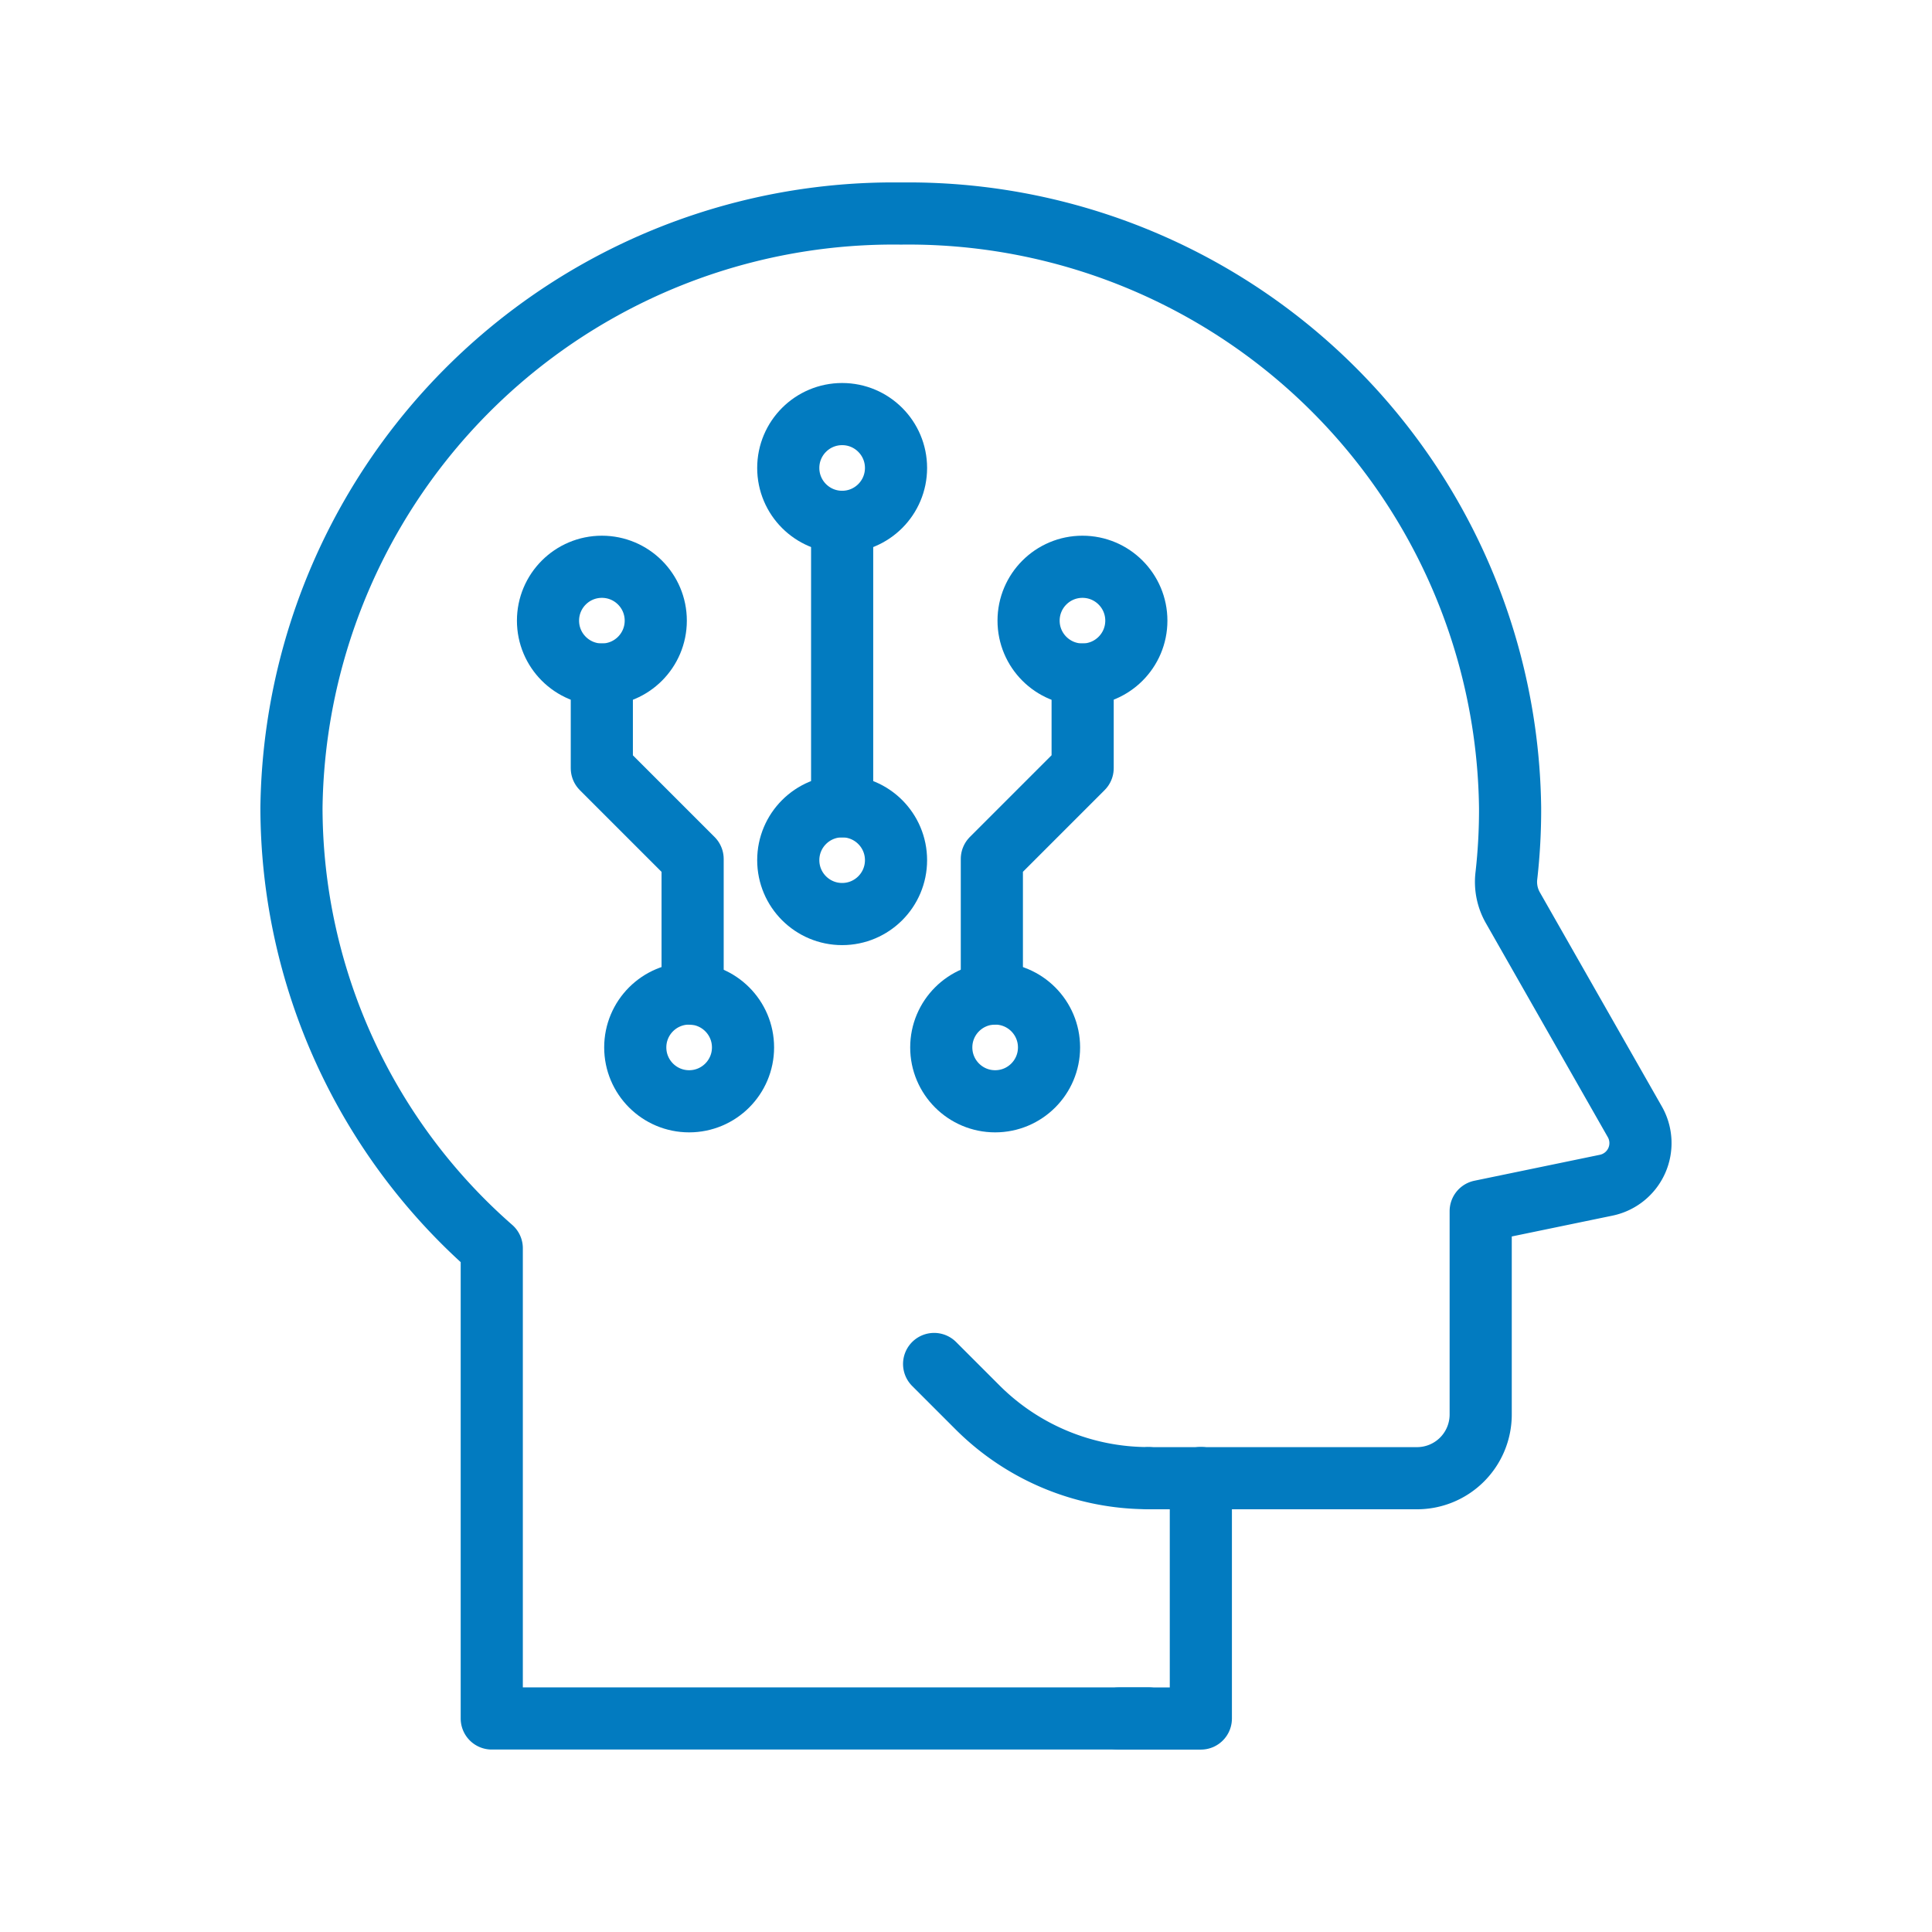
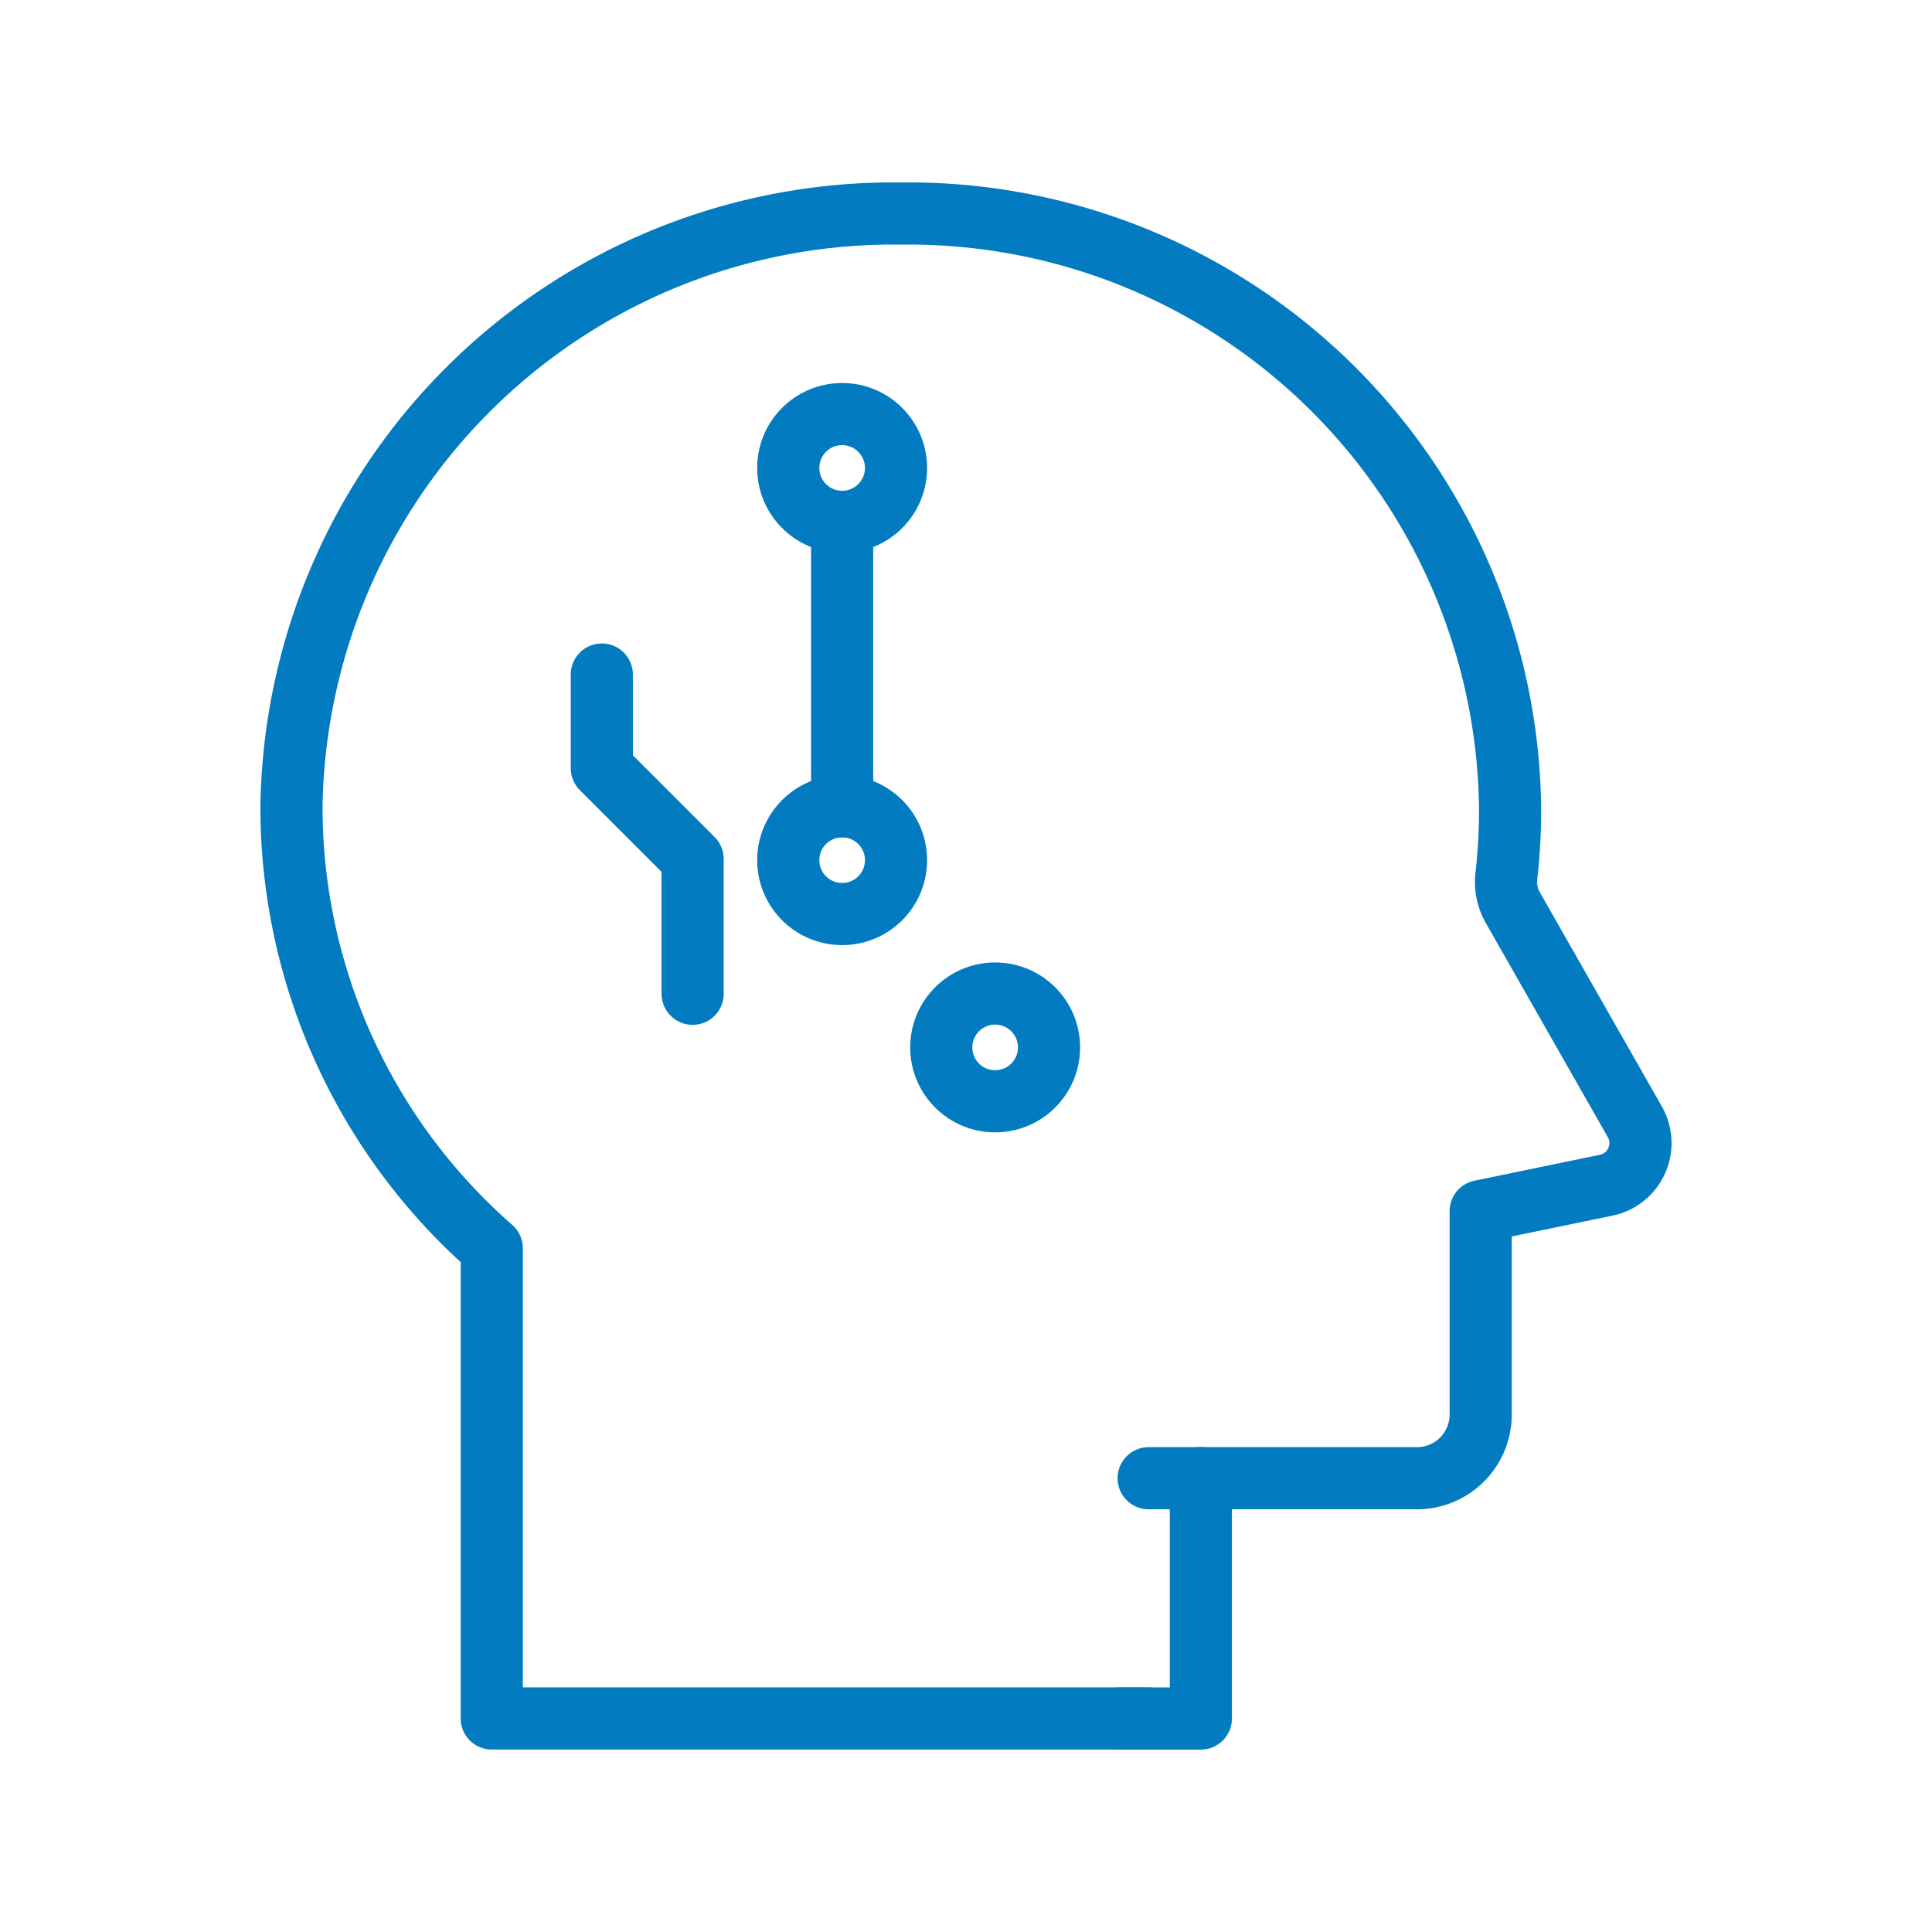
<svg xmlns="http://www.w3.org/2000/svg" width="31.088" height="31.088" viewBox="0 0 31.088 31.088">
  <g id="icn_augmented_intelligence" data-name="icn_augmented intelligence" transform="translate(-2500 1702.176)">
    <rect id="Rectangle_152092" data-name="Rectangle 152092" width="31.088" height="31.088" transform="translate(2500 -1702.176)" fill="#efefef" opacity="0" />
    <g id="Group_38843" data-name="Group 38843" transform="translate(-2.774 -4.616)">
      <path id="Path_72822" data-name="Path 72822" d="M14.543,24.966H3.973V17.4A9.437,9.437,0,0,1,.75,10.314,9.687,9.687,0,0,1,10.559.75a9.681,9.681,0,0,1,9.8,9.564A9.421,9.421,0,0,1,20.3,11.4a.838.838,0,0,0,.1.514l1.965,3.449a.692.692,0,0,1-.458,1.022l-2.021.418v3.272A1.025,1.025,0,0,1,18.854,21.1H14.543" transform="translate(2506.714 -1694.874)" fill="none" stroke="#027bc0" stroke-linecap="round" stroke-linejoin="round" stroke-width="1" />
-       <path id="Path_72823" data-name="Path 72823" d="M25.52,45.087l.7.7a3.889,3.889,0,0,0,2.749,1.137" transform="translate(2492.285 -1720.699)" fill="none" stroke="#027bc0" stroke-linecap="round" stroke-linejoin="round" stroke-width="1" />
      <path id="Path_72824" data-name="Path 72824" d="M33.957,49.482v3.87H32.635" transform="translate(2488.14 -1723.259)" fill="none" stroke="#027bc0" stroke-linecap="round" stroke-linejoin="round" stroke-width="1" />
-       <circle id="Ellipse_195" data-name="Ellipse 195" cx="0.867" cy="0.867" r="0.867" transform="translate(2519.325 -1688.44)" fill="none" stroke="#027bc0" stroke-linecap="round" stroke-linejoin="round" stroke-width="1" />
      <circle id="Ellipse_196" data-name="Ellipse 196" cx="0.867" cy="0.867" r="0.867" transform="translate(2515.458 -1684.586)" fill="none" stroke="#027bc0" stroke-linecap="round" stroke-linejoin="round" stroke-width="1" />
      <circle id="Ellipse_197" data-name="Ellipse 197" cx="0.867" cy="0.867" r="0.867" transform="translate(2515.458 -1690.897)" fill="none" stroke="#027bc0" stroke-linecap="round" stroke-linejoin="round" stroke-width="1" />
      <circle id="Ellipse_198" data-name="Ellipse 198" cx="0.867" cy="0.867" r="0.867" transform="translate(2517.92 -1681.573)" fill="none" stroke="#027bc0" stroke-linecap="round" stroke-linejoin="round" stroke-width="1" />
-       <path id="Path_72825" data-name="Path 72825" d="M29.2,18.518v1.506l-1.461,1.461v2.169" transform="translate(2490.995 -1705.224)" fill="none" stroke="#027bc0" stroke-linecap="round" stroke-linejoin="round" stroke-width="1" />
-       <circle id="Ellipse_199" data-name="Ellipse 199" cx="0.867" cy="0.867" r="0.867" transform="translate(2511.592 -1688.44)" fill="none" stroke="#027bc0" stroke-linecap="round" stroke-linejoin="round" stroke-width="1" />
-       <circle id="Ellipse_200" data-name="Ellipse 200" cx="0.867" cy="0.867" r="0.867" transform="translate(2512.996 -1681.573)" fill="none" stroke="#027bc0" stroke-linecap="round" stroke-linejoin="round" stroke-width="1" />
      <path id="Path_72826" data-name="Path 72826" d="M14.176,23.655V21.486l-1.461-1.461V18.518" transform="translate(2499.743 -1705.224)" fill="none" stroke="#027bc0" stroke-linecap="round" stroke-linejoin="round" stroke-width="1" />
      <line id="Line_1375" data-name="Line 1375" y2="4.576" transform="translate(2516.325 -1689.162)" fill="none" stroke="#027bc0" stroke-linecap="round" stroke-linejoin="round" stroke-width="1" />
    </g>
  </g>
</svg>